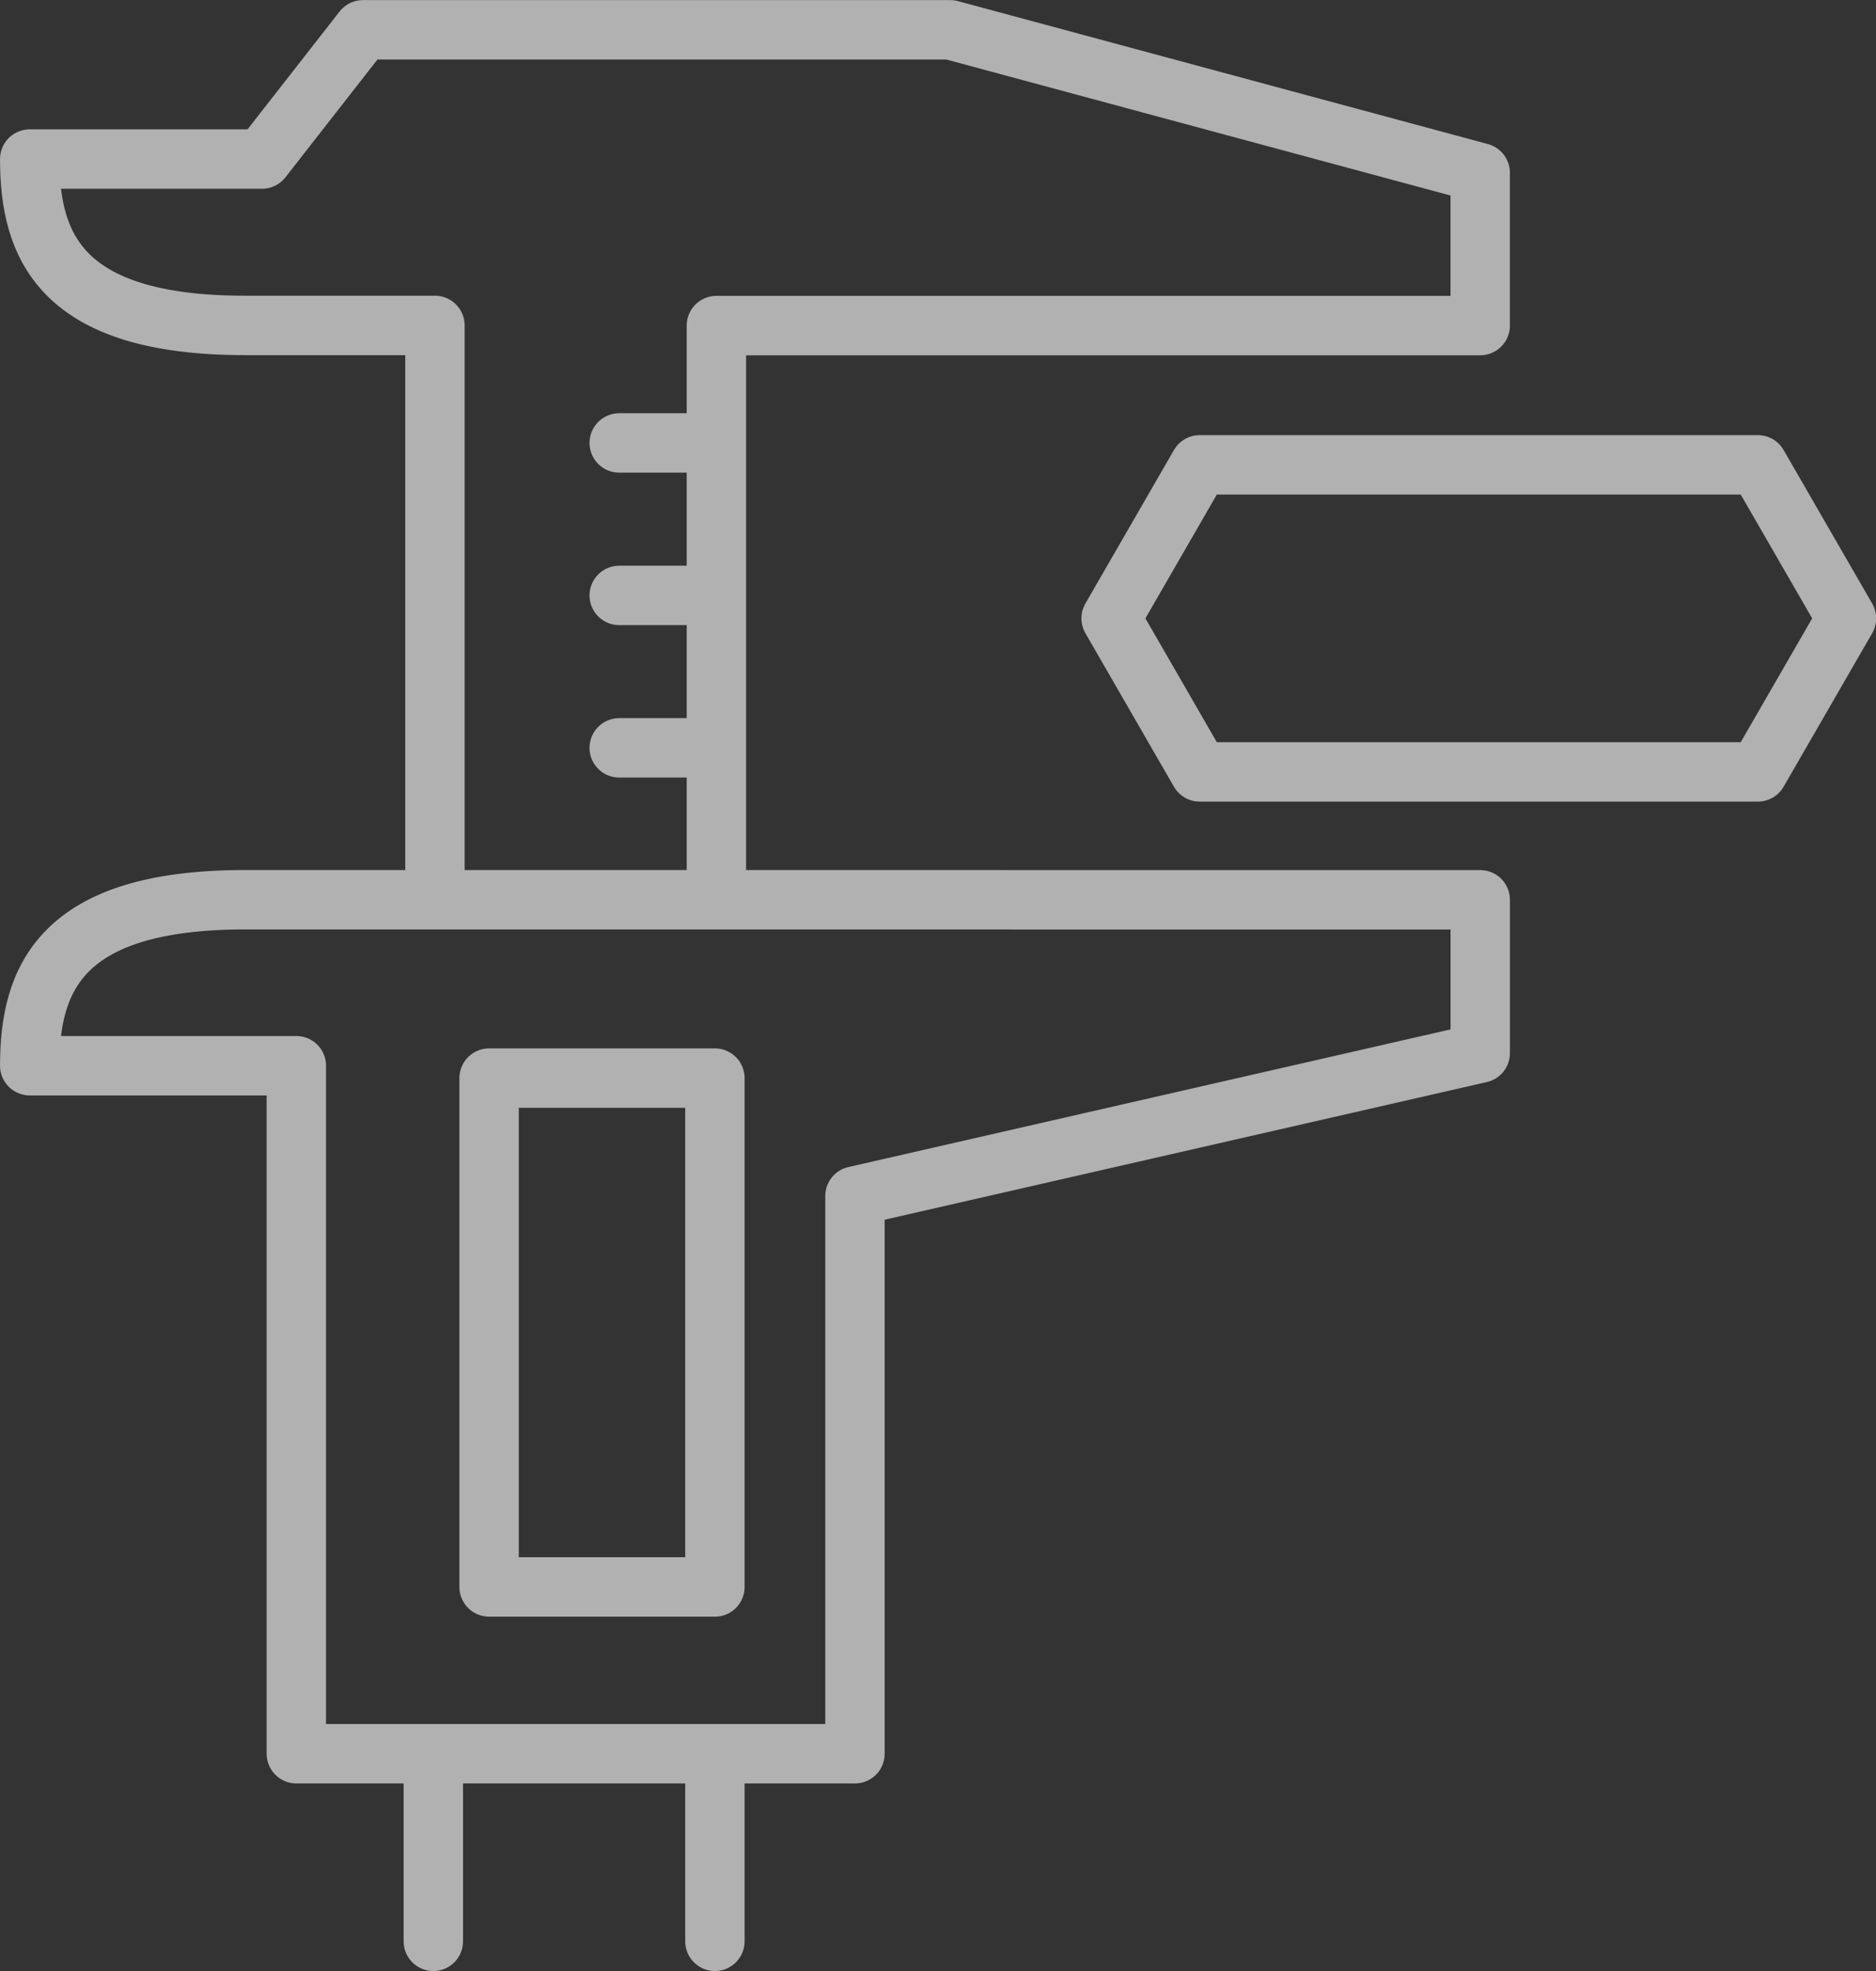
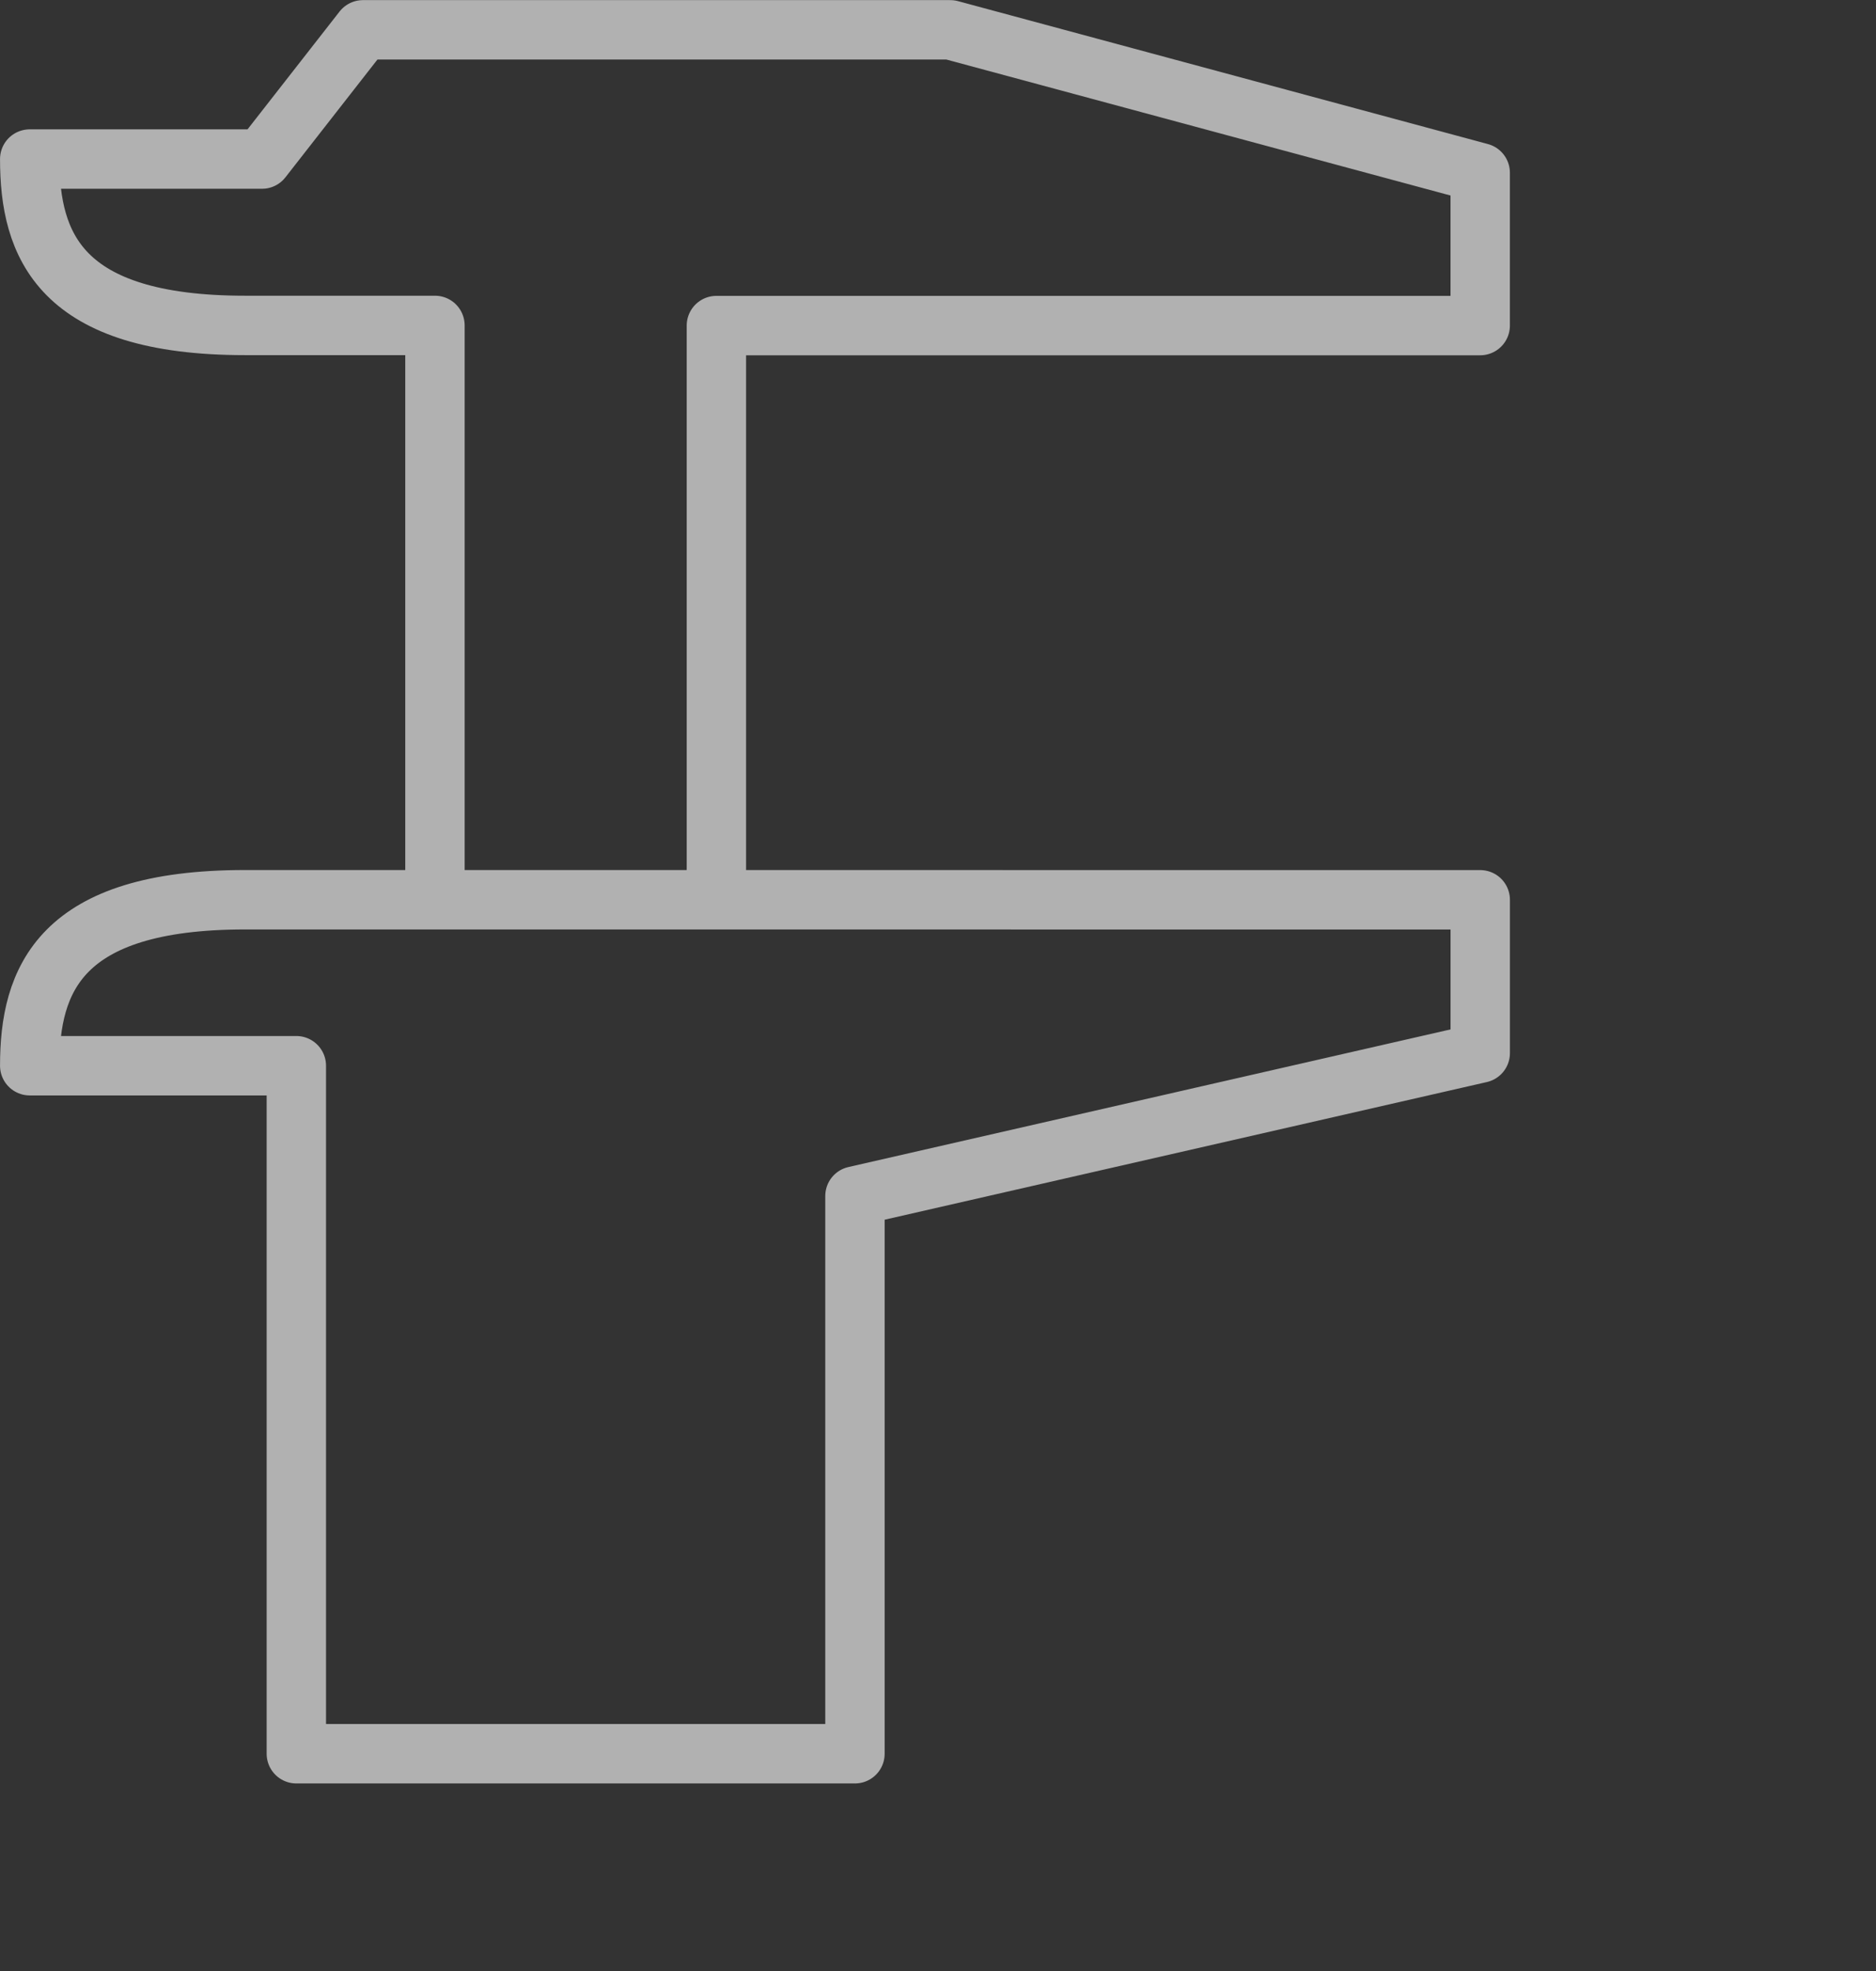
<svg xmlns="http://www.w3.org/2000/svg" width="63.186" height="66.346" viewBox="0 0 63.186 66.346">
  <rect x="0" y="0" width="63.186" height="66.346" fill="#333333" stroke="none" />
  <g id="그룹_19171" data-name="그룹 19171" transform="translate(1 1)" opacity="0.62">
-     <path id="패스_1349" data-name="패스 1349" d="M0-45.365v6.111m9.484,0v-6.111m0-5.817H1.878V-68.31H9.484ZM6.261-89.69H9.484M6.261-84.558H9.484M6.261-79.427H9.484m16.328.81-2.983-5.168,2.983-5.168h18.8l2.984,5.168-2.984,5.168Z" transform="translate(13.595 103.6)" fill="none" stroke="#fff" stroke-linecap="round" stroke-linejoin="round" stroke-width="2" />
    <path id="패스_1350" data-name="패스 1350" d="M-23.672-29.973V-49.3H2.054v-5.144l-17.848-4.811H-35.576l-3.4,4.35H-46.8c0,2.892,1.005,5.6,7.249,5.6h6.4v19.332m-6.4,0c-6.244,0-7.249,2.7-7.249,5.587h8.98V-1.227h18.815V-20l21.06-4.811v-5.16Z" transform="translate(46.801 59.259)" fill="none" stroke="#fff" stroke-linecap="round" stroke-linejoin="round" stroke-width="2" />
  </g>
</svg>